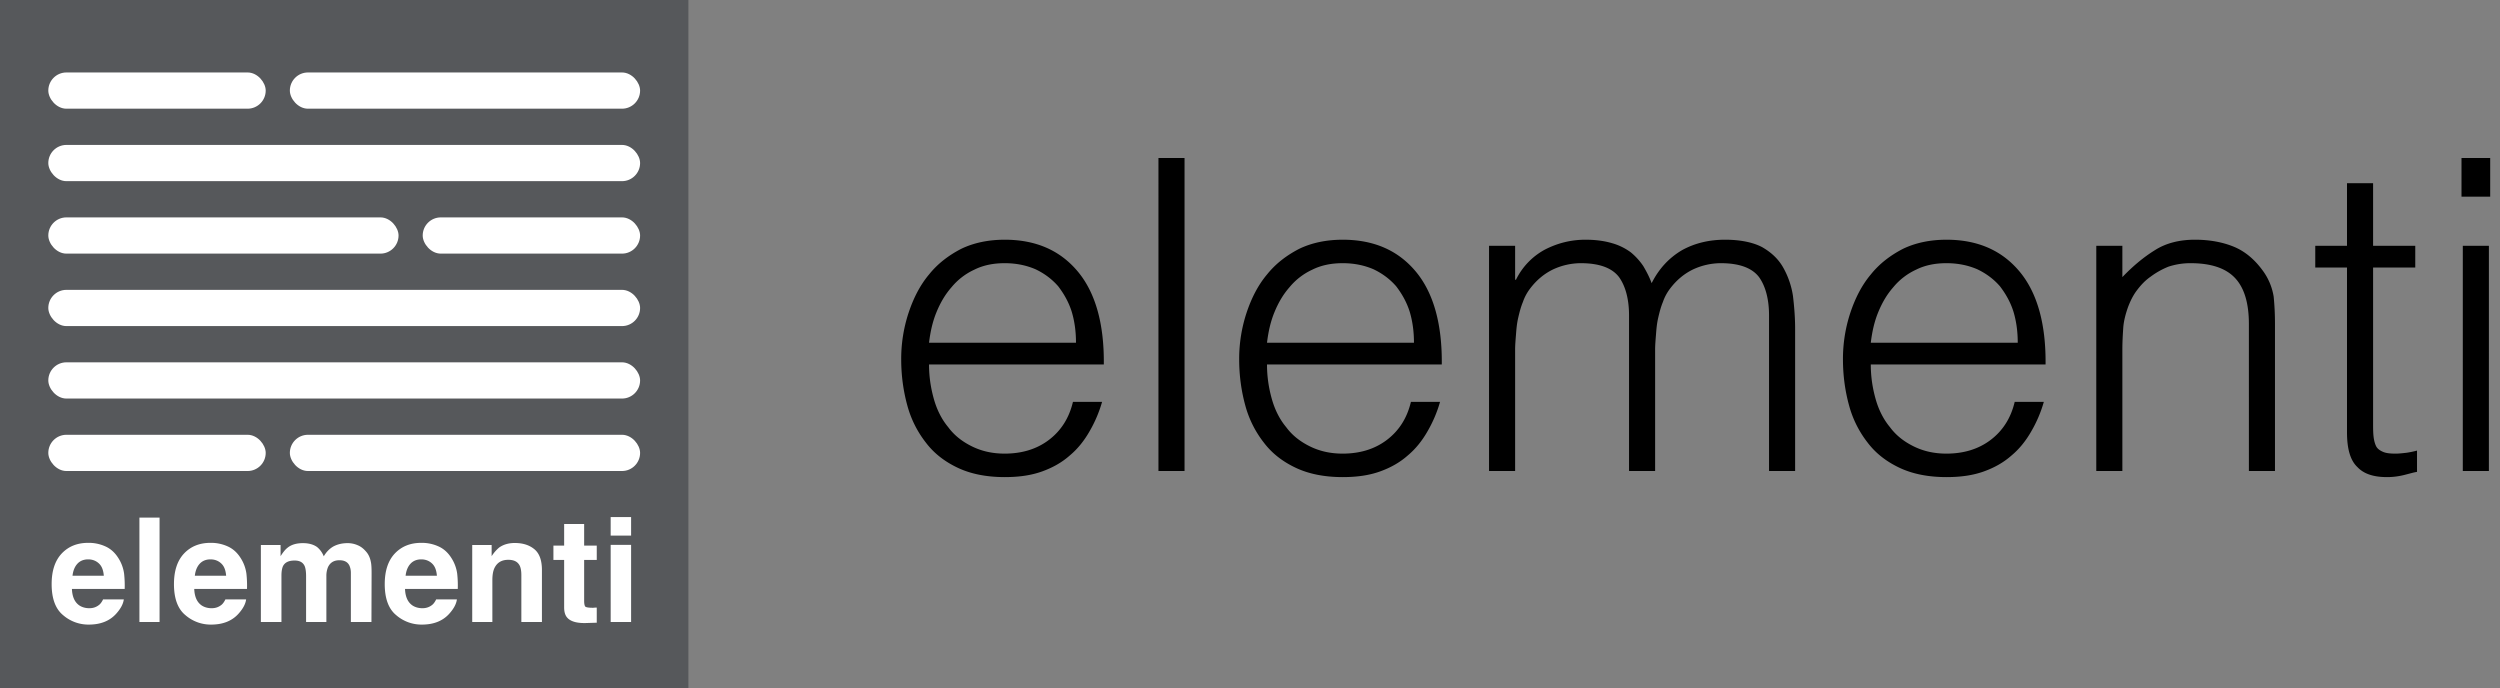
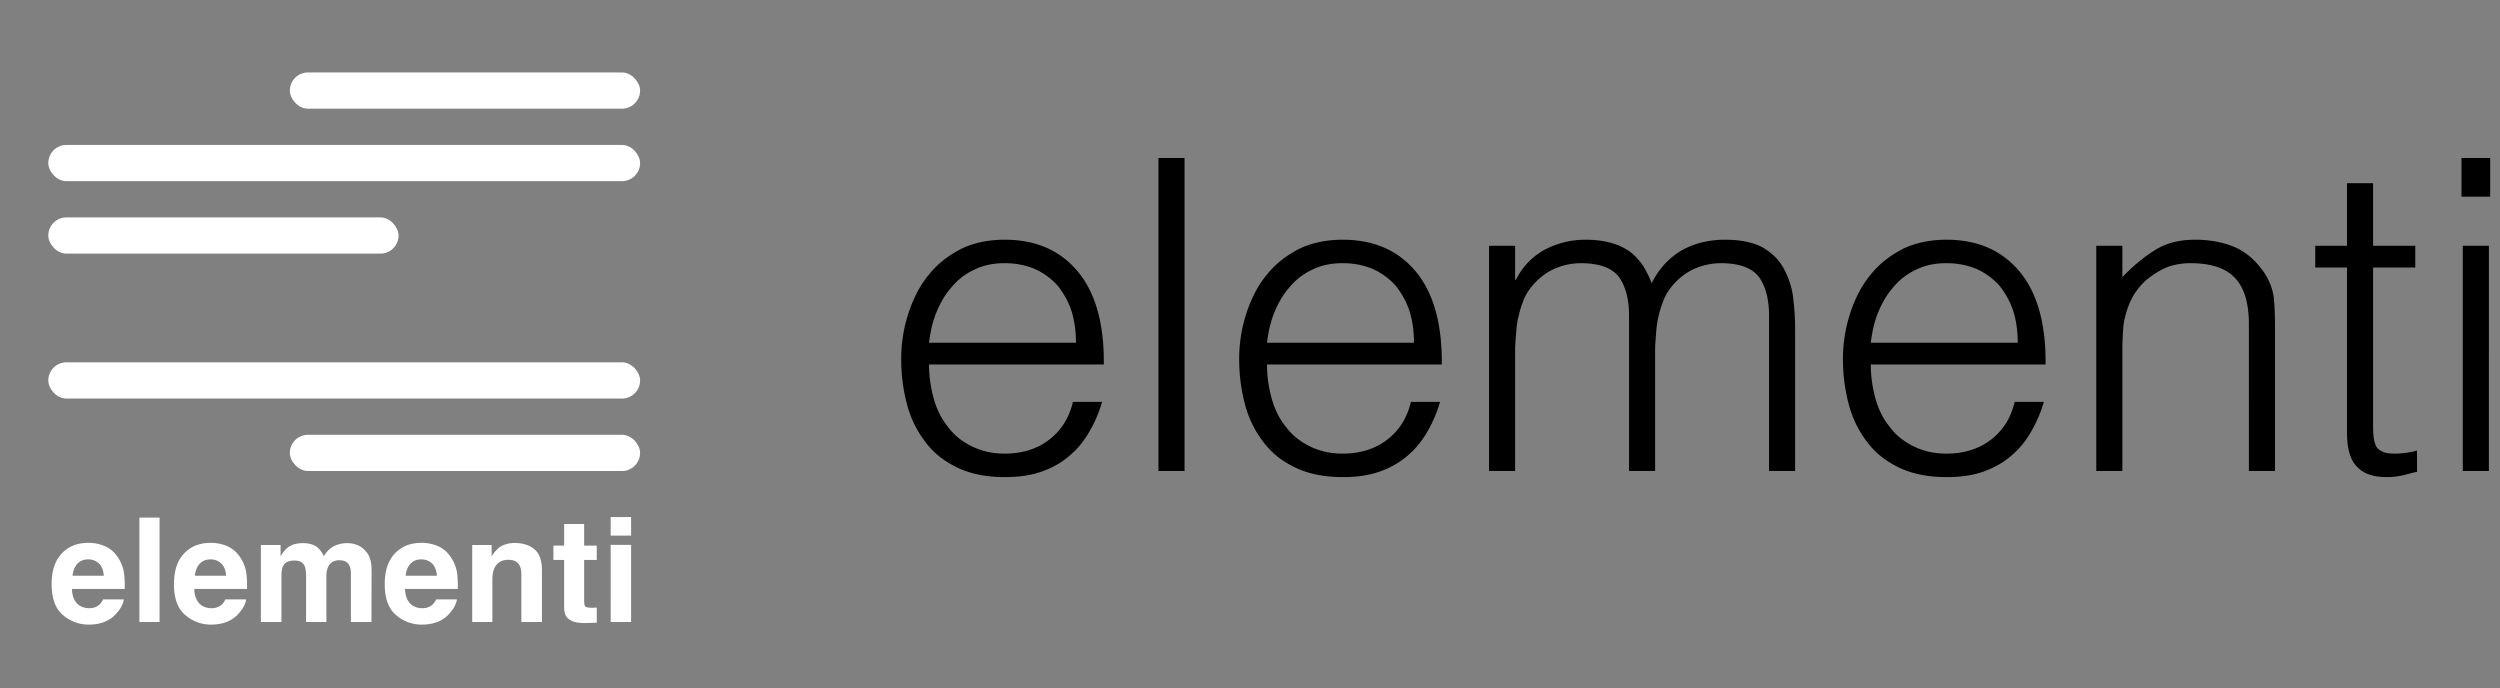
<svg xmlns="http://www.w3.org/2000/svg" width="207" height="57" fill="none">
  <rect width="100%" height="100%" fill="#808080" stroke="none" />
  <path d="M76.924 30.18h14.472c.036-3.348-.684-5.94-2.16-7.704-1.476-1.764-3.492-2.628-6.048-2.628-1.332 0-2.556.252-3.6.756-1.044.54-1.944 1.224-2.664 2.124-.756.9-1.296 1.98-1.692 3.168a12.165 12.165 0 00-.612 3.852c0 1.368.18 2.628.504 3.816a8.635 8.635 0 001.548 3.096c.684.9 1.584 1.584 2.664 2.088s2.376.756 3.852.756c1.188 0 2.196-.144 3.096-.468.9-.324 1.656-.756 2.304-1.332.648-.54 1.188-1.224 1.62-1.98a10.67 10.67 0 001.044-2.448H88.84c-.324 1.368-1.008 2.412-2.016 3.168-1.008.756-2.232 1.116-3.636 1.116-1.044 0-1.944-.216-2.736-.612-.792-.396-1.44-.9-1.944-1.584-.54-.648-.936-1.44-1.188-2.34-.252-.9-.396-1.836-.396-2.844zm12.168-1.8H76.924c.108-.9.288-1.728.612-2.52s.72-1.476 1.26-2.088a5.327 5.327 0 011.872-1.44c.72-.36 1.548-.54 2.52-.54s1.8.18 2.556.504c.756.36 1.368.828 1.872 1.404.468.612.864 1.296 1.116 2.088.252.828.36 1.692.36 2.592zm8.988-15.3h-2.16V39h2.16V13.08zm6.828 17.1h14.472c.036-3.348-.684-5.94-2.16-7.704-1.476-1.764-3.492-2.628-6.048-2.628-1.332 0-2.556.252-3.6.756-1.044.54-1.944 1.224-2.664 2.124-.756.9-1.296 1.98-1.692 3.168a12.165 12.165 0 00-.612 3.852c0 1.368.18 2.628.504 3.816a8.635 8.635 0 001.548 3.096c.684.9 1.584 1.584 2.664 2.088s2.376.756 3.852.756c1.188 0 2.196-.144 3.096-.468.9-.324 1.656-.756 2.304-1.332.648-.54 1.188-1.224 1.62-1.98a10.67 10.67 0 001.044-2.448h-2.412c-.324 1.368-1.008 2.412-2.016 3.168-1.008.756-2.232 1.116-3.636 1.116-1.044 0-1.944-.216-2.736-.612-.792-.396-1.44-.9-1.944-1.584-.54-.648-.936-1.44-1.188-2.34-.252-.9-.396-1.836-.396-2.844zm12.168-1.8h-12.168c.108-.9.288-1.728.612-2.52s.72-1.476 1.26-2.088a5.327 5.327 0 011.872-1.44c.72-.36 1.548-.54 2.52-.54s1.8.18 2.556.504c.756.36 1.368.828 1.872 1.404.468.612.864 1.296 1.116 2.088.252.828.36 1.692.36 2.592zm6.216-8.028V39h2.16V28.956c0-.396.036-.792.072-1.26.036-.468.072-.9.18-1.368.108-.468.216-.9.396-1.332a3.89 3.89 0 01.576-1.08c.54-.72 1.188-1.26 1.944-1.62a5.483 5.483 0 012.268-.504c1.548 0 2.592.396 3.168 1.152.54.756.828 1.836.828 3.168V39h2.16V28.956c0-.396.036-.792.072-1.26.036-.468.072-.9.18-1.368.108-.468.216-.9.396-1.332a3.89 3.89 0 01.576-1.08c.54-.72 1.188-1.26 1.944-1.62a5.483 5.483 0 012.268-.504c1.548 0 2.592.396 3.168 1.152.54.756.828 1.836.828 3.168V39h2.16V27.228c0-.936-.072-1.836-.18-2.736a6.878 6.878 0 00-.828-2.376c-.396-.684-.972-1.224-1.728-1.656-.756-.396-1.8-.612-3.06-.612-1.332 0-2.52.288-3.564.864-1.044.612-1.908 1.512-2.52 2.736-.18-.504-.432-.972-.684-1.404a5.31 5.31 0 00-1.044-1.152 4.778 4.778 0 00-1.548-.756c-.612-.18-1.332-.288-2.196-.288-1.224 0-2.34.288-3.384.828a5.66 5.66 0 00-2.376 2.484h-.072v-2.808h-2.16zm31.609 9.828h14.472c.036-3.348-.684-5.94-2.16-7.704-1.476-1.764-3.492-2.628-6.048-2.628-1.332 0-2.556.252-3.6.756-1.044.54-1.944 1.224-2.664 2.124-.756.9-1.296 1.98-1.692 3.168a12.165 12.165 0 00-.612 3.852c0 1.368.18 2.628.504 3.816a8.635 8.635 0 001.548 3.096c.684.9 1.584 1.584 2.664 2.088s2.376.756 3.852.756c1.188 0 2.196-.144 3.096-.468.9-.324 1.656-.756 2.304-1.332.648-.54 1.188-1.224 1.62-1.98a10.67 10.67 0 001.044-2.448h-2.412c-.324 1.368-1.008 2.412-2.016 3.168-1.008.756-2.232 1.116-3.636 1.116-1.044 0-1.944-.216-2.736-.612-.792-.396-1.44-.9-1.944-1.584-.54-.648-.936-1.44-1.188-2.34-.252-.9-.396-1.836-.396-2.844zm12.168-1.8h-12.168c.108-.9.288-1.728.612-2.52s.72-1.476 1.26-2.088a5.327 5.327 0 011.872-1.44c.72-.36 1.548-.54 2.52-.54s1.8.18 2.556.504c.756.36 1.368.828 1.872 1.404.468.612.864 1.296 1.116 2.088.252.828.36 1.692.36 2.592zm6.503-8.028V39h2.16V28.956c0-.648.036-1.26.072-1.8s.18-1.116.396-1.728c.18-.468.396-.936.72-1.368.324-.432.684-.828 1.152-1.152a6.519 6.519 0 011.476-.828 5.778 5.778 0 011.836-.288c1.728 0 2.952.432 3.708 1.26.756.828 1.116 2.088 1.116 3.78V39h2.16V26.796c0-.756-.036-1.512-.108-2.232a4.941 4.941 0 00-.828-2.052c-.684-.972-1.512-1.692-2.484-2.088-.972-.396-2.052-.576-3.204-.576-1.296 0-2.412.288-3.312.864-.936.576-1.836 1.332-2.7 2.232v-2.592h-2.16zm26.556 18.72v-1.764a7.373 7.373 0 01-.864.18c-.324.036-.612.072-.9.072-.468 0-.792-.036-1.044-.144-.252-.108-.468-.252-.576-.468-.108-.216-.18-.504-.216-.828-.036-.324-.036-.72-.036-1.188v-12.78h3.492v-1.8h-3.492v-5.184h-2.16v5.184h-2.628v1.8h2.628v13.644c0 1.404.288 2.34.864 2.88.54.576 1.368.828 2.448.828.54 0 1.008-.072 1.44-.18.432-.108.792-.216 1.044-.252zm6.06-25.992h-2.376v3.204h2.376V13.08zm-.108 7.272h-2.16V39h2.16V20.352z" fill="#000" />
-   <path fill="#56585B" d="M0 0h57v57H0z" />
-   <rect x="4" y="6" width="18" height="3" rx="1.5" fill="#fff" />
  <rect x="24" y="6" width="29" height="3" rx="1.5" fill="#fff" />
  <rect x="4" y="12" width="49" height="3" rx="1.5" fill="#fff" />
  <rect x="4" y="18" width="29" height="3" rx="1.5" fill="#fff" />
-   <rect x="35" y="18" width="18" height="3" rx="1.5" fill="#fff" />
-   <rect x="4" y="24" width="49" height="3" rx="1.5" fill="#fff" />
  <rect x="4" y="30" width="49" height="3" rx="1.5" fill="#fff" />
-   <rect x="4" y="36" width="18" height="3" rx="1.5" fill="#fff" />
  <rect x="24" y="36" width="29" height="3" rx="1.5" fill="#fff" />
  <path d="M8.74 45.248a3.328 3.328 0 00-1.44-.3c-.9 0-1.62.288-2.184.876-.564.6-.84 1.44-.84 2.544 0 1.176.312 2.04.936 2.556a3.193 3.193 0 002.148.792c.984 0 1.752-.312 2.292-.936.348-.396.552-.78.6-1.152H8.536c-.084.18-.192.336-.3.432-.228.192-.492.3-.84.3-.324 0-.612-.084-.84-.24-.372-.264-.576-.708-.6-1.356h4.368a9.015 9.015 0 00-.048-1.26 3.179 3.179 0 00-.492-1.32c-.276-.432-.624-.744-1.044-.936zm-2.34 1.44c.216-.24.516-.372.9-.372.36 0 .66.12.9.348.24.228.36.564.396 1.008H6.004c.048-.42.18-.744.396-.984zm5.144-3.828v8.64h1.668v-8.64h-1.668zm7.324 2.388a3.328 3.328 0 00-1.44-.3c-.9 0-1.62.288-2.184.876-.564.6-.84 1.44-.84 2.544 0 1.176.312 2.04.936 2.556a3.193 3.193 0 002.148.792c.984 0 1.752-.312 2.292-.936.348-.396.552-.78.6-1.152h-1.716c-.084.18-.192.336-.3.432-.228.192-.492.3-.84.3-.324 0-.612-.084-.84-.24-.372-.264-.576-.708-.6-1.356h4.368a9.015 9.015 0 00-.048-1.26 3.179 3.179 0 00-.492-1.32c-.276-.432-.624-.744-1.044-.936zm-2.34 1.44c.216-.24.516-.372.9-.372.36 0 .66.12.9.348.24.228.36.564.396 1.008h-2.592c.048-.42.18-.744.396-.984zm13.076-1.548a2.044 2.044 0 00-.828-.168c-.42 0-.804.084-1.152.264-.324.18-.6.456-.816.828a1.888 1.888 0 00-.552-.768c-.3-.216-.696-.324-1.176-.324-.516 0-.948.12-1.26.372-.192.144-.384.384-.588.708v-.924H21.6V51.5h1.704v-3.84c0-.348.048-.612.132-.792.168-.312.48-.456.96-.456.408 0 .684.144.828.456.072.168.12.444.12.828V51.5h1.68v-3.804a1.9 1.9 0 01.132-.732c.18-.384.492-.576.948-.576.408 0 .684.144.828.444.072.168.12.36.12.6V51.5h1.704l.012-4.02c0-.42-.012-.732-.06-.948-.06-.324-.18-.6-.36-.816-.228-.276-.468-.468-.744-.576zm6.716.108a3.328 3.328 0 00-1.44-.3c-.9 0-1.62.288-2.184.876-.564.6-.84 1.44-.84 2.544 0 1.176.312 2.04.936 2.556a3.193 3.193 0 002.148.792c.984 0 1.752-.312 2.292-.936.348-.396.552-.78.6-1.152h-1.716c-.084.18-.192.336-.3.432-.228.192-.492.3-.84.3-.324 0-.612-.084-.84-.24-.372-.264-.576-.708-.6-1.356h4.368a9.015 9.015 0 00-.048-1.26 3.179 3.179 0 00-.492-1.32c-.276-.432-.624-.744-1.044-.936zm-2.34 1.44c.216-.24.516-.372.9-.372.36 0 .66.12.9.348.24.228.36.564.396 1.008h-2.592c.048-.42.18-.744.396-.984zm10.268-1.212c-.42-.348-.96-.516-1.62-.516-.528 0-.96.132-1.308.384a3.16 3.16 0 00-.612.708v-.924H39.1V51.5h1.668v-3.456c0-.396.048-.72.156-.972.216-.48.6-.72 1.164-.72.468 0 .78.156.948.492.084.18.132.432.132.768V51.5h1.704v-4.296c0-.804-.204-1.38-.624-1.728zm2.464-.3h-.888v1.188h.888v3.924c0 .408.096.696.288.888.288.3.828.444 1.62.408l.792-.024v-1.248h-.168c-.06.012-.108.012-.168.012-.336 0-.54-.036-.612-.096-.06-.072-.096-.228-.096-.492v-3.372h1.044v-1.188h-1.044v-1.788h-1.656v1.788zm3.852-2.364v1.536h1.692v-1.536h-1.692zm1.692 8.688v-6.384h-1.692V51.5h1.692z" fill="#fff" />
</svg>